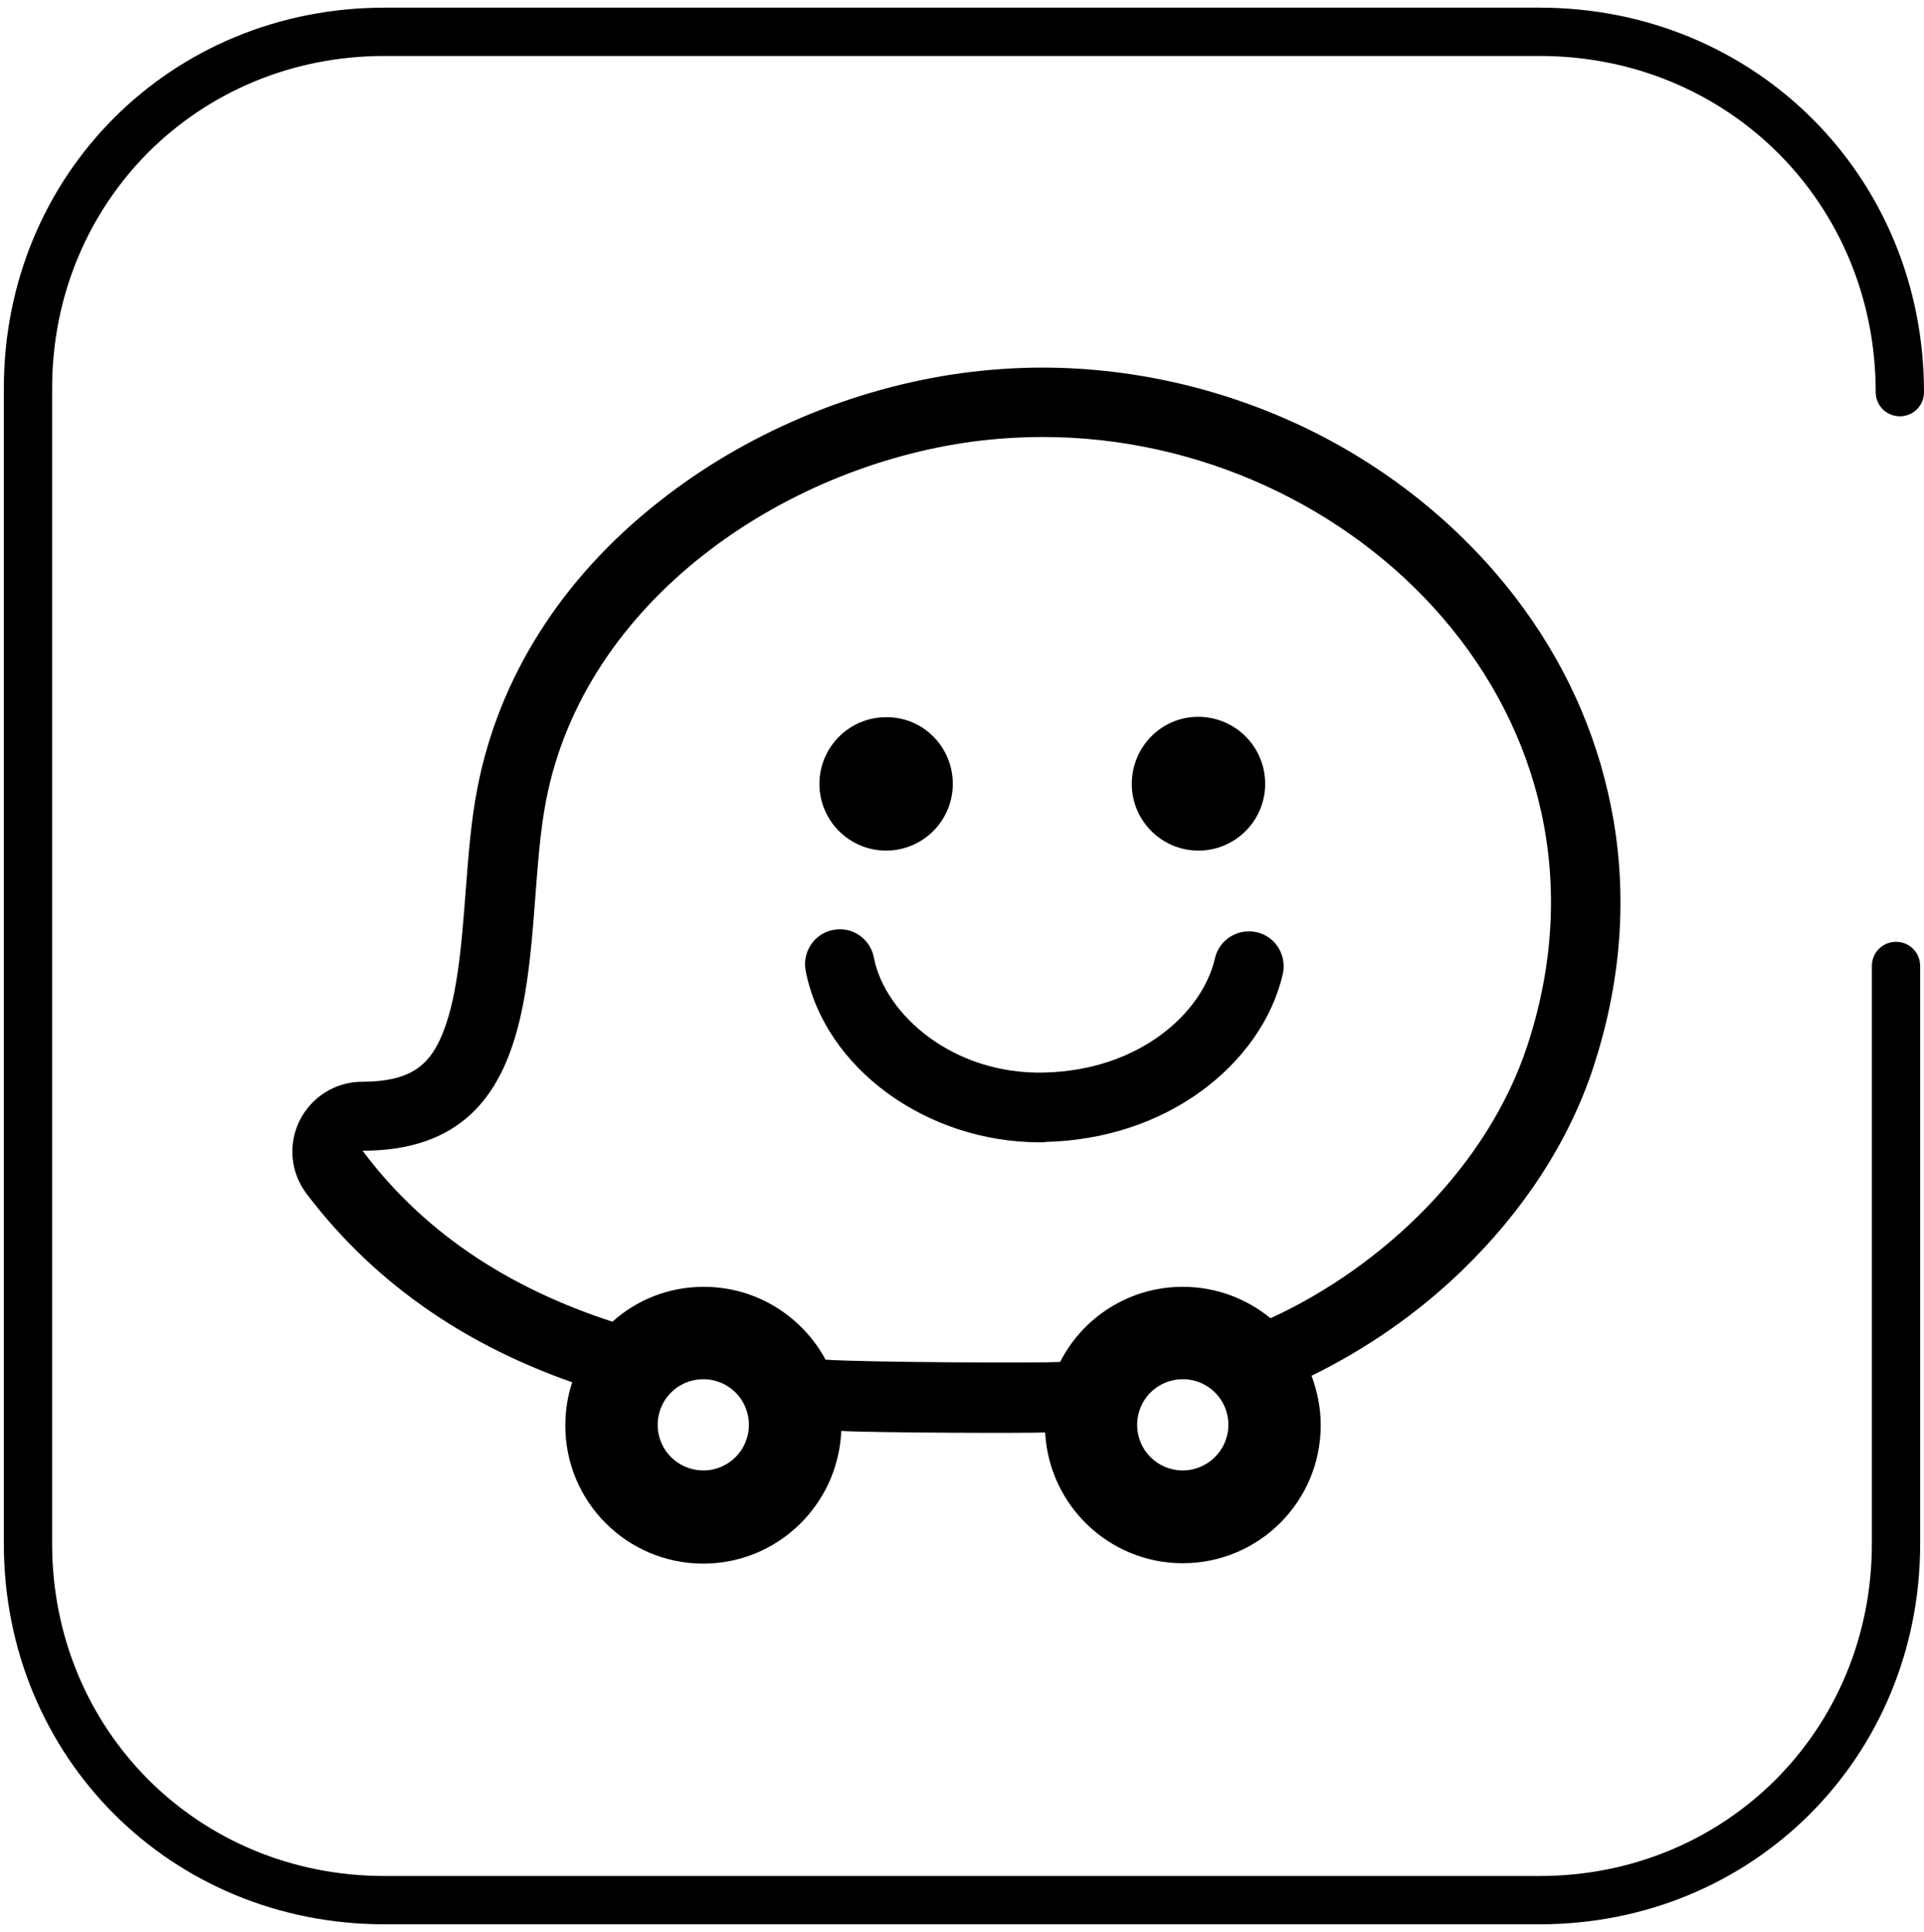
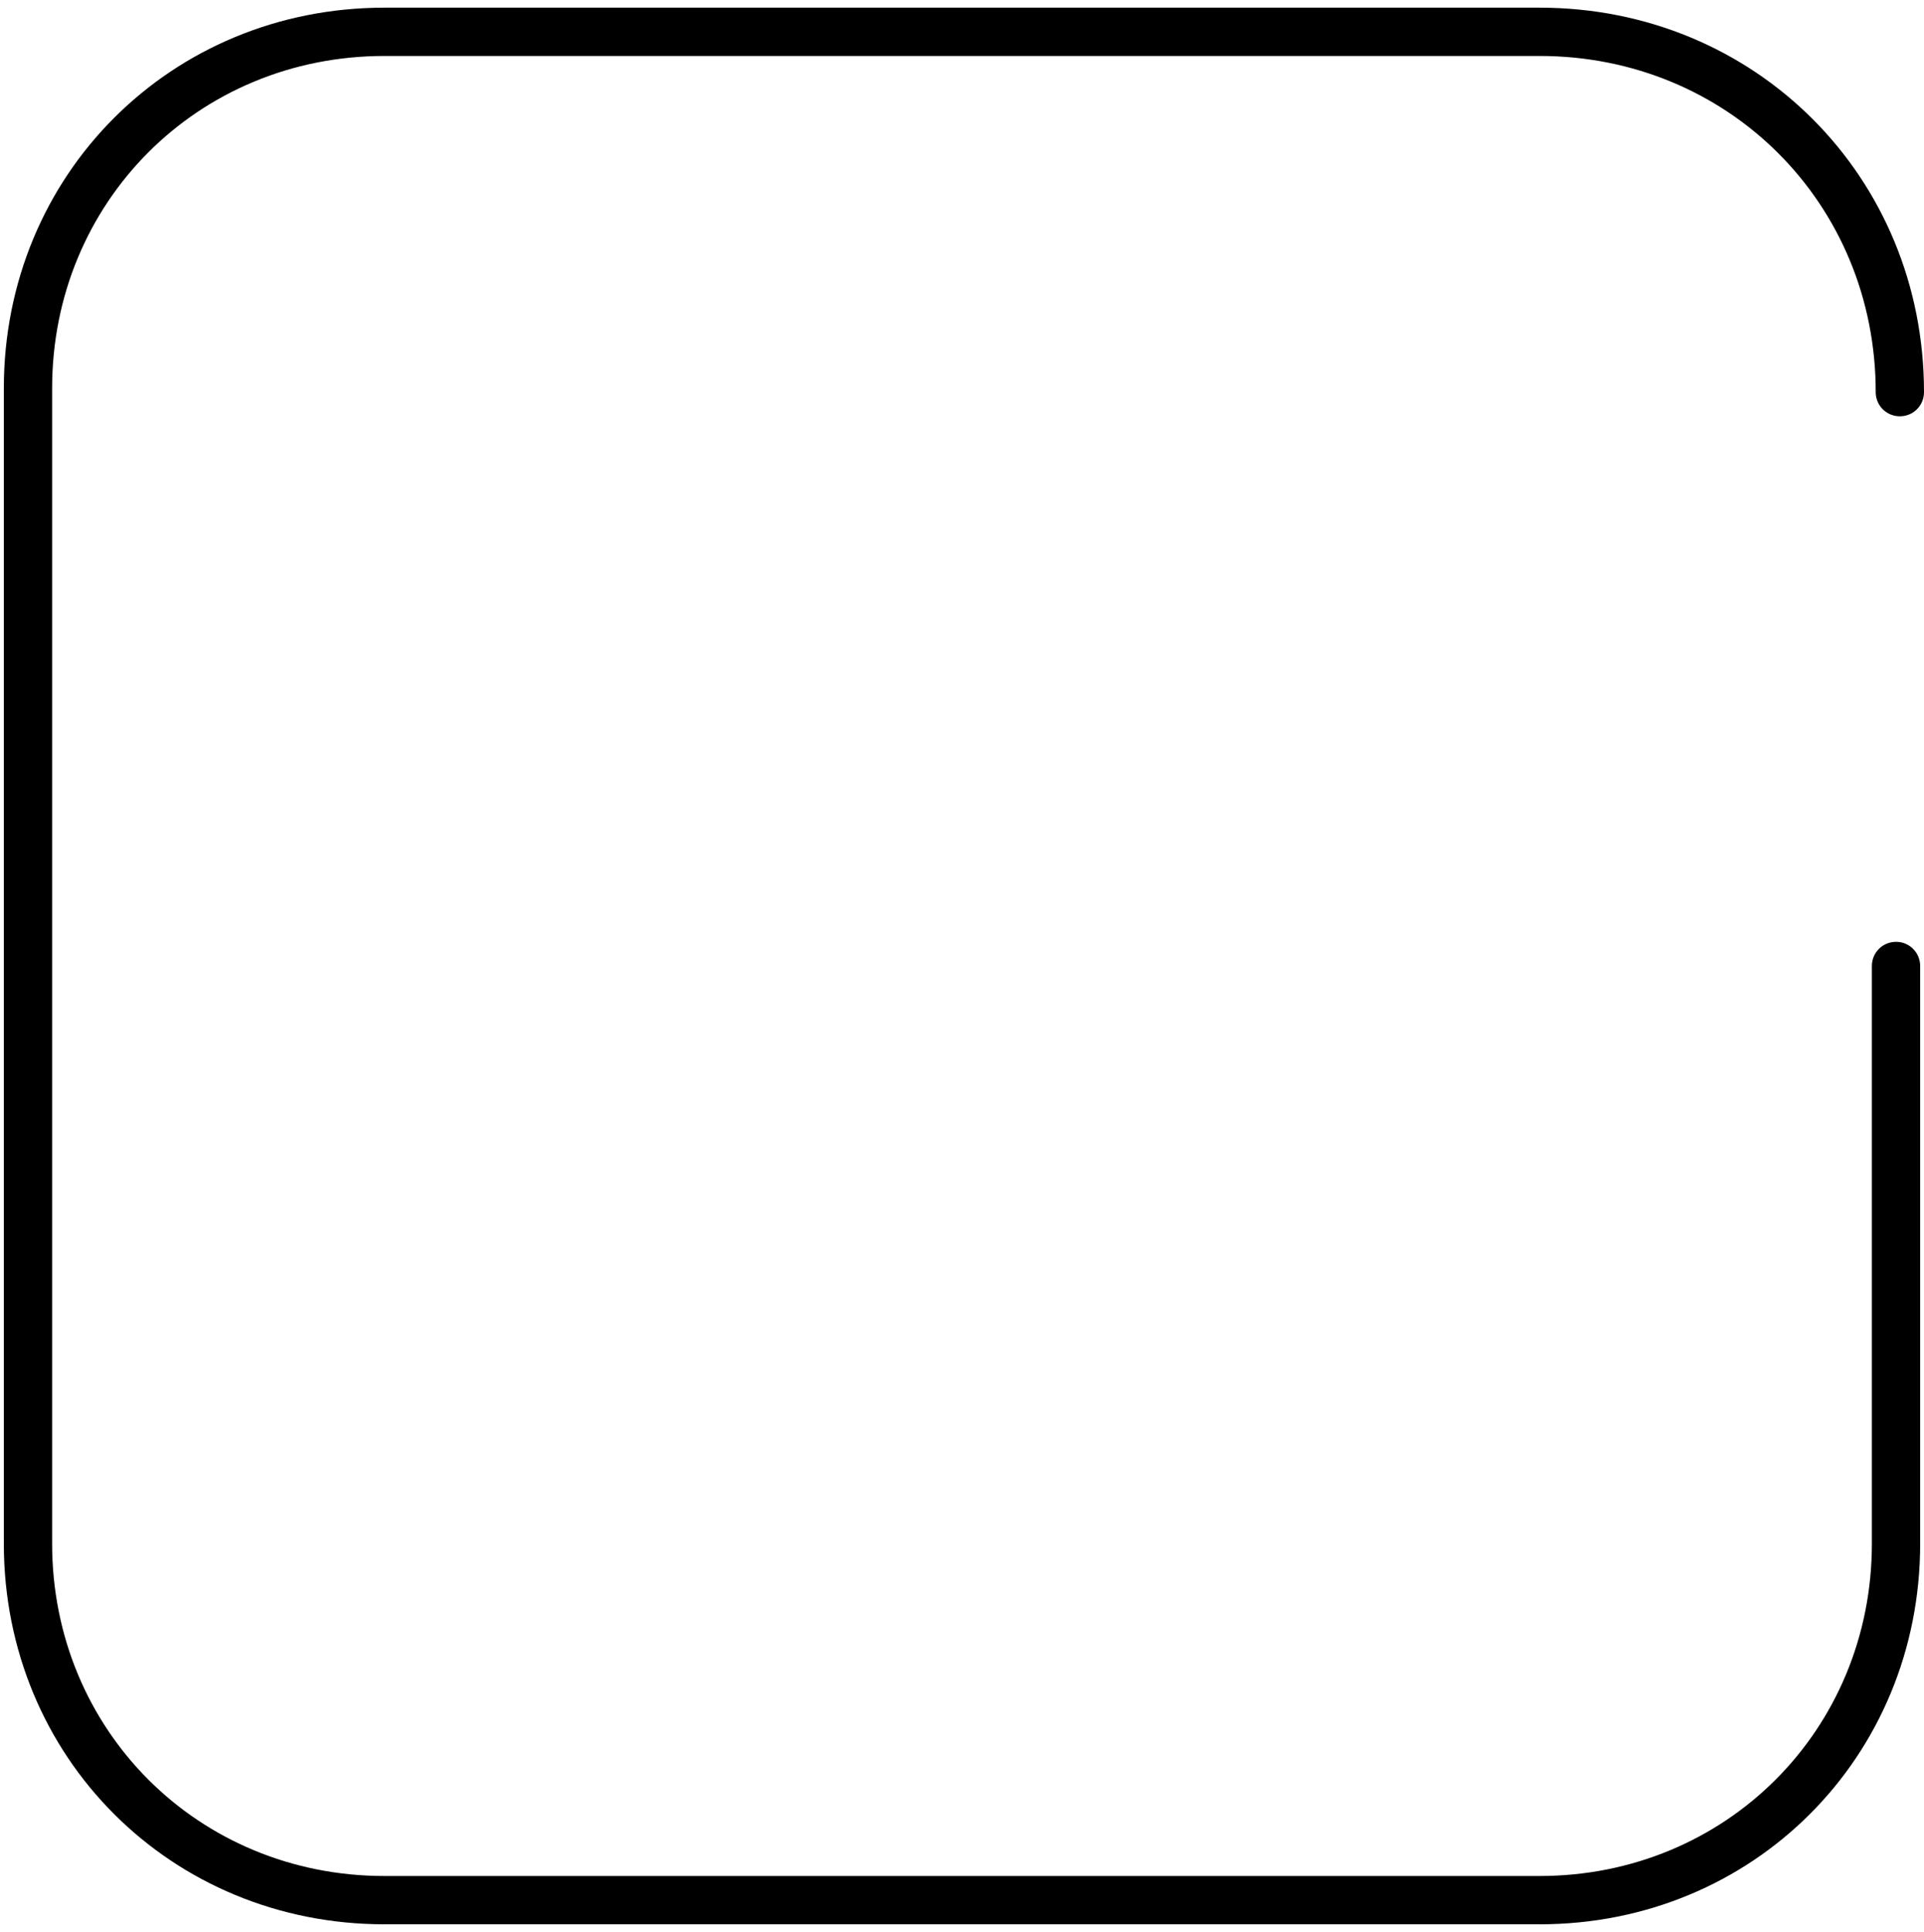
<svg xmlns="http://www.w3.org/2000/svg" version="1.1" id="Layer_1" x="0px" y="0px" viewBox="0 0 502 504" style="enable-background:new 0 0 502 504;" xml:space="preserve">
  <g>
    <g>
      <path d="M494.7,245.7c-3.5,0-6.3,2.8-6.3,6.3v150.7c0,48.6-38.1,86.7-86.7,86.7H100.3c-48.6,0-86.7-38.1-86.7-86.7V101.3    c0-48.6,38.1-86.7,86.7-86.7h301.4c49.2,0,87.7,38.5,87.7,87.7c0,3.5,2.8,6.3,6.3,6.3s6.3-2.8,6.3-6.3C502,46,457.9,2,401.7,2    H100.3C44.6,2,1,45.6,1,101.3v301.4c0,55.7,43.6,99.3,99.3,99.3h301.4c55.7,0,99.3-43.6,99.3-99.3V252    C501,248.5,498.2,245.7,494.7,245.7z" />
    </g>
  </g>
-   <path d="M421,214c-3.4-19.8-11.2-38.4-23.4-55.2c-13.8-19-32.6-34.9-54.4-45.9c-22.1-11.1-46.7-17-71.3-17c-6.9,0-13.9,0.5-20.7,1.4  c-28.7,3.9-56.8,15.8-79.3,33.6c-25.4,20-41.7,45.8-47.3,74.5c-1.7,8.5-2.4,18-3.1,27.1c-1.1,14.3-2.2,29-6.7,38.7  c-3.1,6.6-7.7,11-20.3,11c-6.9,0-13.2,3.9-16.3,10.1c-3.1,6.2-2.4,13.5,1.7,19c18.9,25,43.5,40.2,69.4,49.3  c-1.2,3.6-1.8,7.4-1.8,11.3c0,19.9,16.1,36,36,36c19.4,0,35.2-15.4,36-34.6c8.4,0.5,48.7,0.6,53.2,0.4c1,19,16.7,34.1,35.9,34.1  c19.9,0,36-16.1,36-36c0-4.5-0.9-8.9-2.4-12.9c14.1-6.9,27.5-16.1,39.1-27.3c16.2-15.6,28.1-33.9,34.4-53.1  C422.8,256.9,424.6,235.2,421,214 M183.5,383.6c-6.6,0-11.9-5.3-11.9-11.9s5.3-11.9,11.9-11.9c6.6,0,11.9,5.3,11.9,11.9  C195.4,378.3,190.1,383.6,183.5,383.6 M308.6,383.6c-6.6,0-11.9-5.3-11.9-11.9s5.3-11.9,11.9-11.9s11.9,5.3,11.9,11.9  C320.5,378.3,315.1,383.6,308.6,383.6 M398.5,272.8c-10.4,31.6-37.8,57.7-67,71.1c-6.2-5.1-14.2-8.2-22.9-8.2c-14,0-26.1,8-32,19.6  c-6.1,0.3-51.3,0.1-61.2-0.6c-6.1-11.3-18-19-31.8-19c-9.1,0-17.5,3.4-23.8,9.1c-24.6-8-47.9-21.5-65.2-44.6  c51.4,0,41.2-57.4,47.9-91.5c10.1-51.9,61.5-86.8,111.3-93.5c6.1-0.8,12.3-1.2,18.3-1.2C353.8,114,426.7,187.1,398.5,272.8   M271.3,298c-29.6,0-56.2-19.4-61.1-44.8c-0.9-4.9,2.3-9.7,7.2-10.6c4.9-1,9.7,2.3,10.6,7.2c2.9,14.9,20.7,30.6,44.5,30  c24.8-0.6,41.2-15.5,44.5-29.8c1.1-4.9,6-7.9,10.9-6.8c4.9,1.1,7.9,6,6.8,10.9c-2.7,11.7-10.3,22.5-21.2,30.5  c-11.4,8.3-25.4,12.9-40.6,13.3C272.4,298,271.8,298,271.3,298 M330.1,204.5c0,9.6-7.8,17.4-17.4,17.4s-17.4-7.8-17.4-17.4  S303,187,312.6,187C322.3,187,330.1,194.8,330.1,204.5 M248.6,204.5c0,9.6-7.8,17.4-17.4,17.4c-9.6,0-17.4-7.8-17.4-17.4  s7.8-17.4,17.4-17.4C240.8,187,248.6,194.8,248.6,204.5" />
</svg>